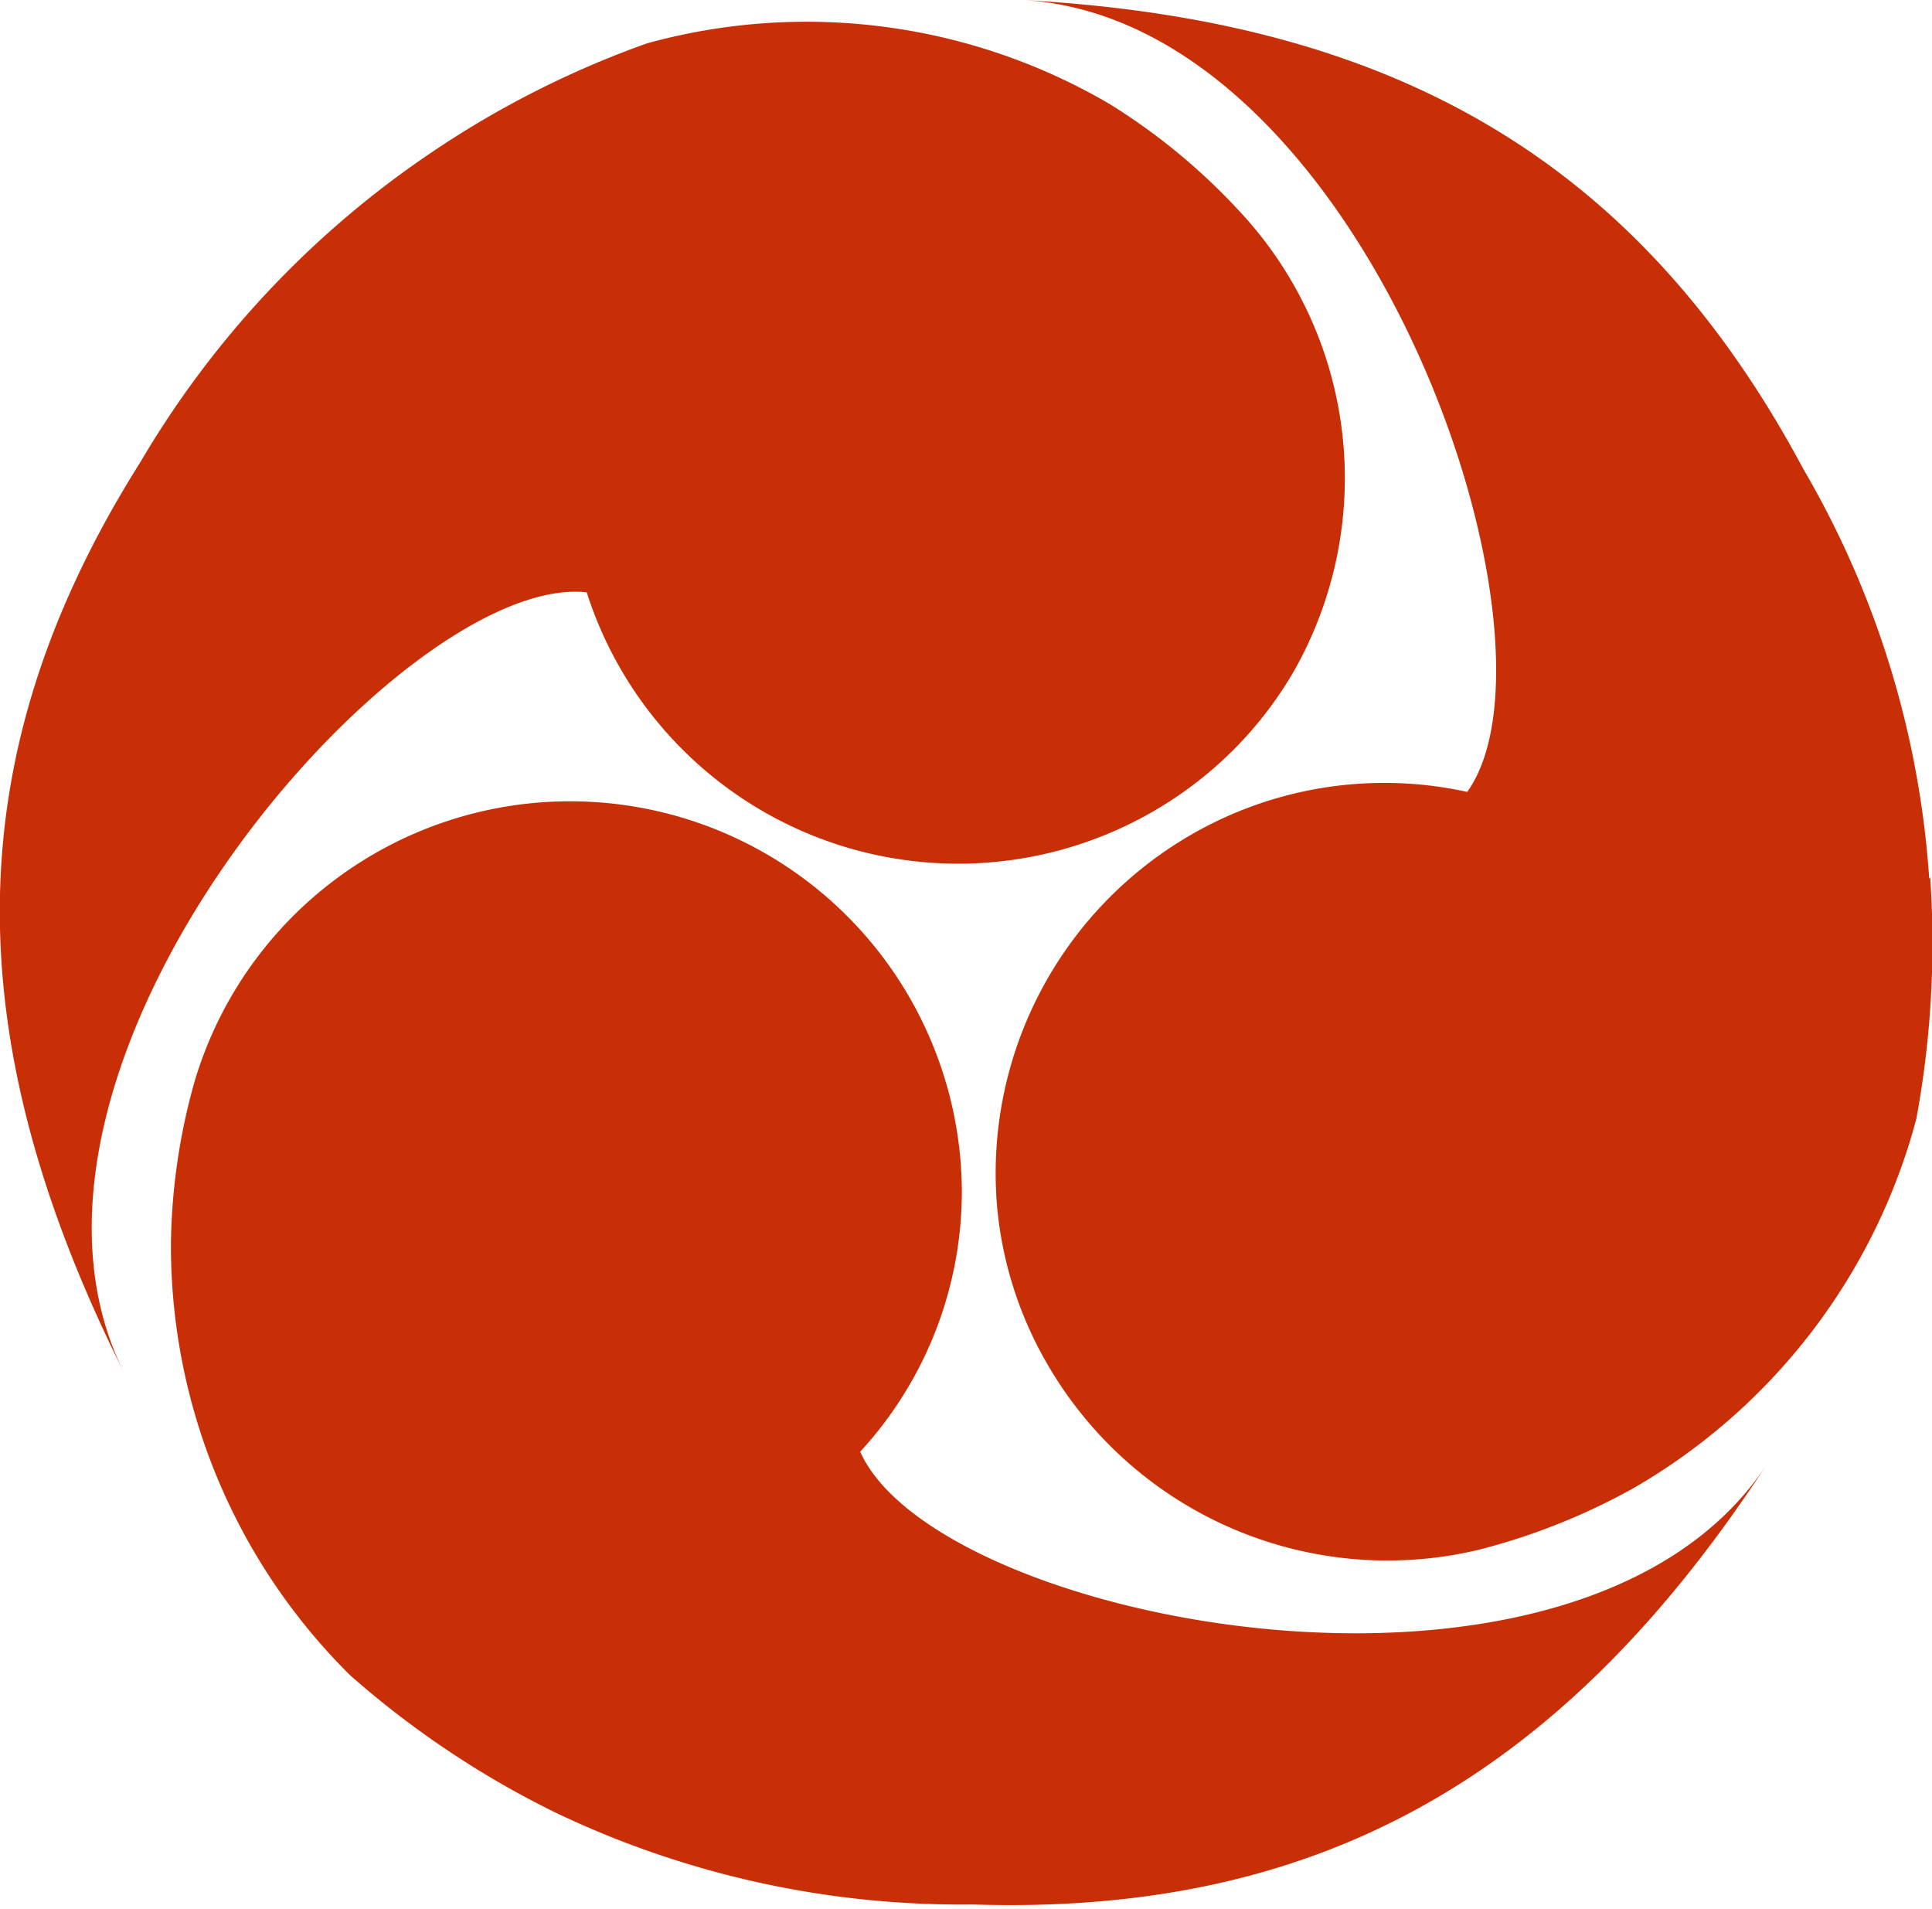
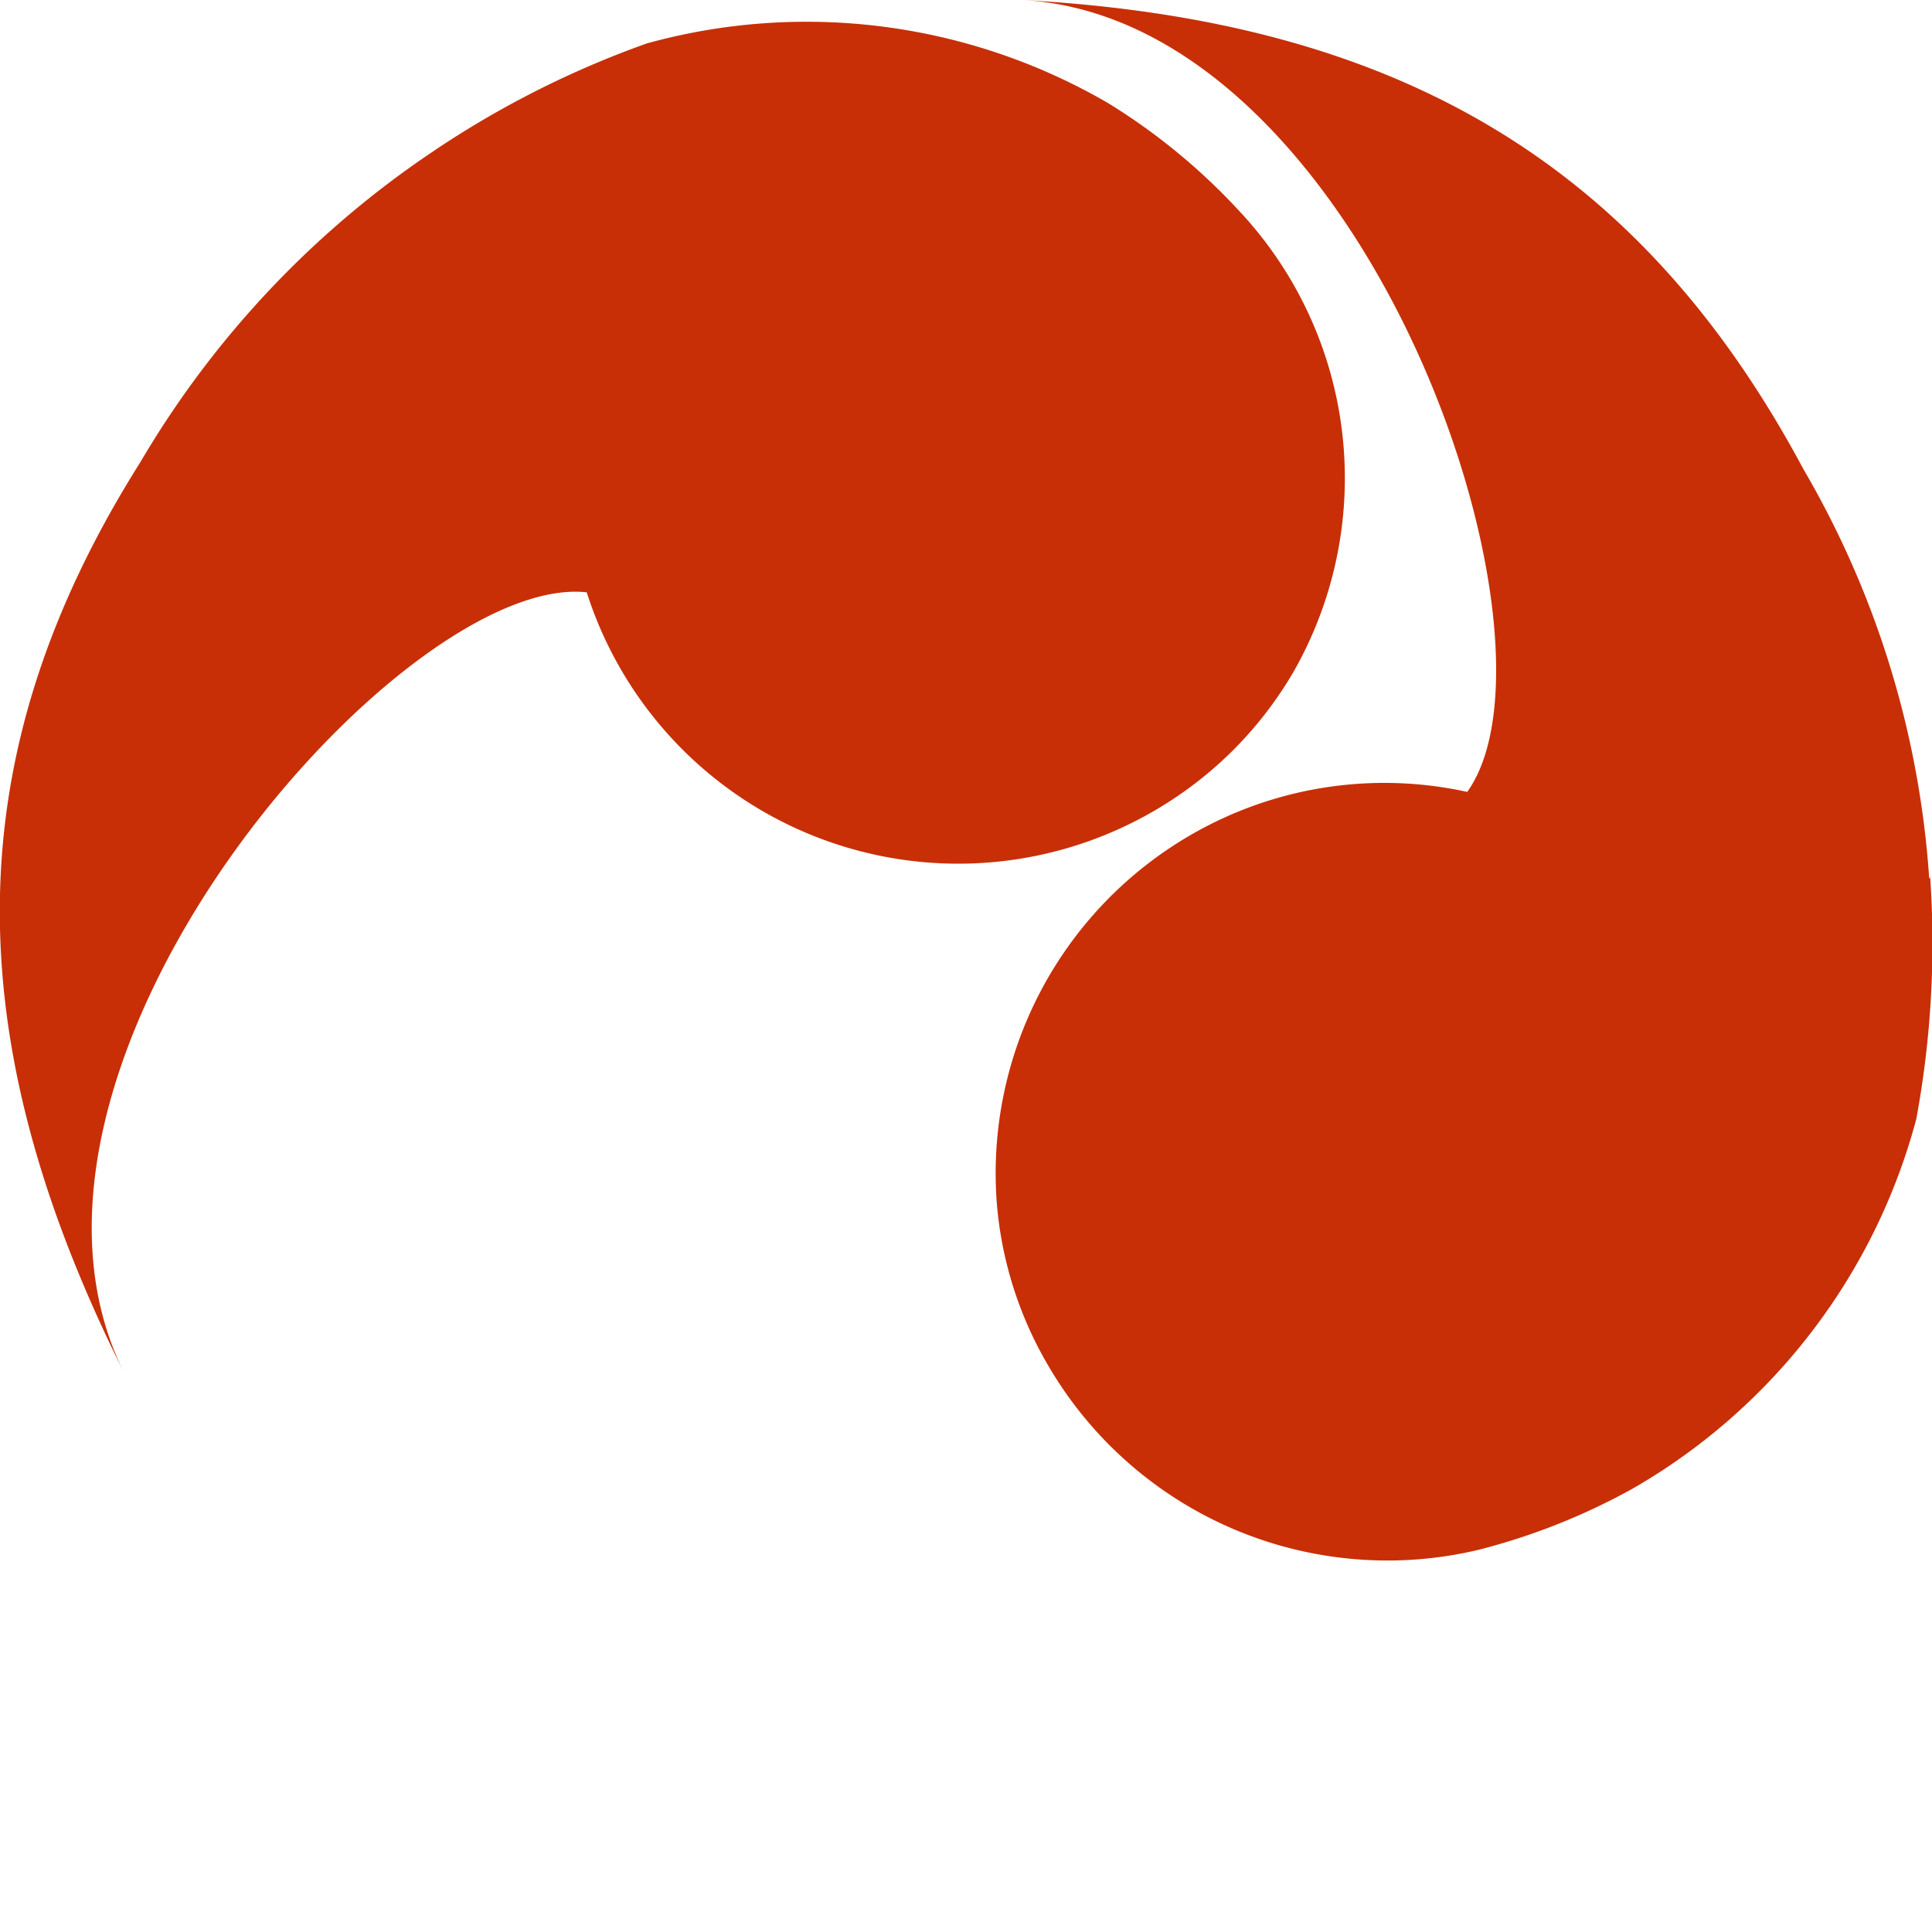
<svg xmlns="http://www.w3.org/2000/svg" viewBox="0 0 20.91 20.66">
  <defs>
    <style>.cls-1{fill:#c82f07;}</style>
  </defs>
  <g id="レイヤー_2" data-name="レイヤー 2">
    <g id="レイヤー_1-2" data-name="レイヤー 1">
-       <path class="cls-1" d="M6,19.61a10.18,10.18,0,0,0,4.52,1c3.73.12,6.39-1.36,8.62-4.79-2,3.12-9,1.76-9.83-.11a4.16,4.16,0,0,0,1.1-2.84,4.24,4.24,0,0,0-8.3-1.18h0a6.72,6.72,0,0,0-.26,1.78,6.54,6.54,0,0,0,1.94,4.66A10.06,10.06,0,0,0,6,19.61" />
      <path class="cls-1" d="M20.88,9.51a10.12,10.12,0,0,0-1.36-4.43C17.76,1.79,15.15.22,11.06,0c3.72.2,6,6.92,4.82,8.57a4.18,4.18,0,0,0-3,.47,4.23,4.23,0,0,0-2.09,4,4.13,4.13,0,0,0,.55,1.73,4.25,4.25,0,0,0,4.67,2h0a7,7,0,0,0,1.66-.66,6.56,6.56,0,0,0,3.07-4,10.44,10.44,0,0,0,.15-2.62" />
      <path class="cls-1" d="M4.67,1.65A10.38,10.38,0,0,0,1.52,5c-2,3.17-2,6.22-.17,9.87-1.68-3.33,3-8.68,5-8.46a4.22,4.22,0,0,0,6.46,2.16A4.15,4.15,0,0,0,14,7.27a4.23,4.23,0,0,0-.6-5h0A6.71,6.71,0,0,0,12,1.12,6.49,6.49,0,0,0,7,.47,10.35,10.35,0,0,0,4.67,1.65" />
    </g>
  </g>
</svg>